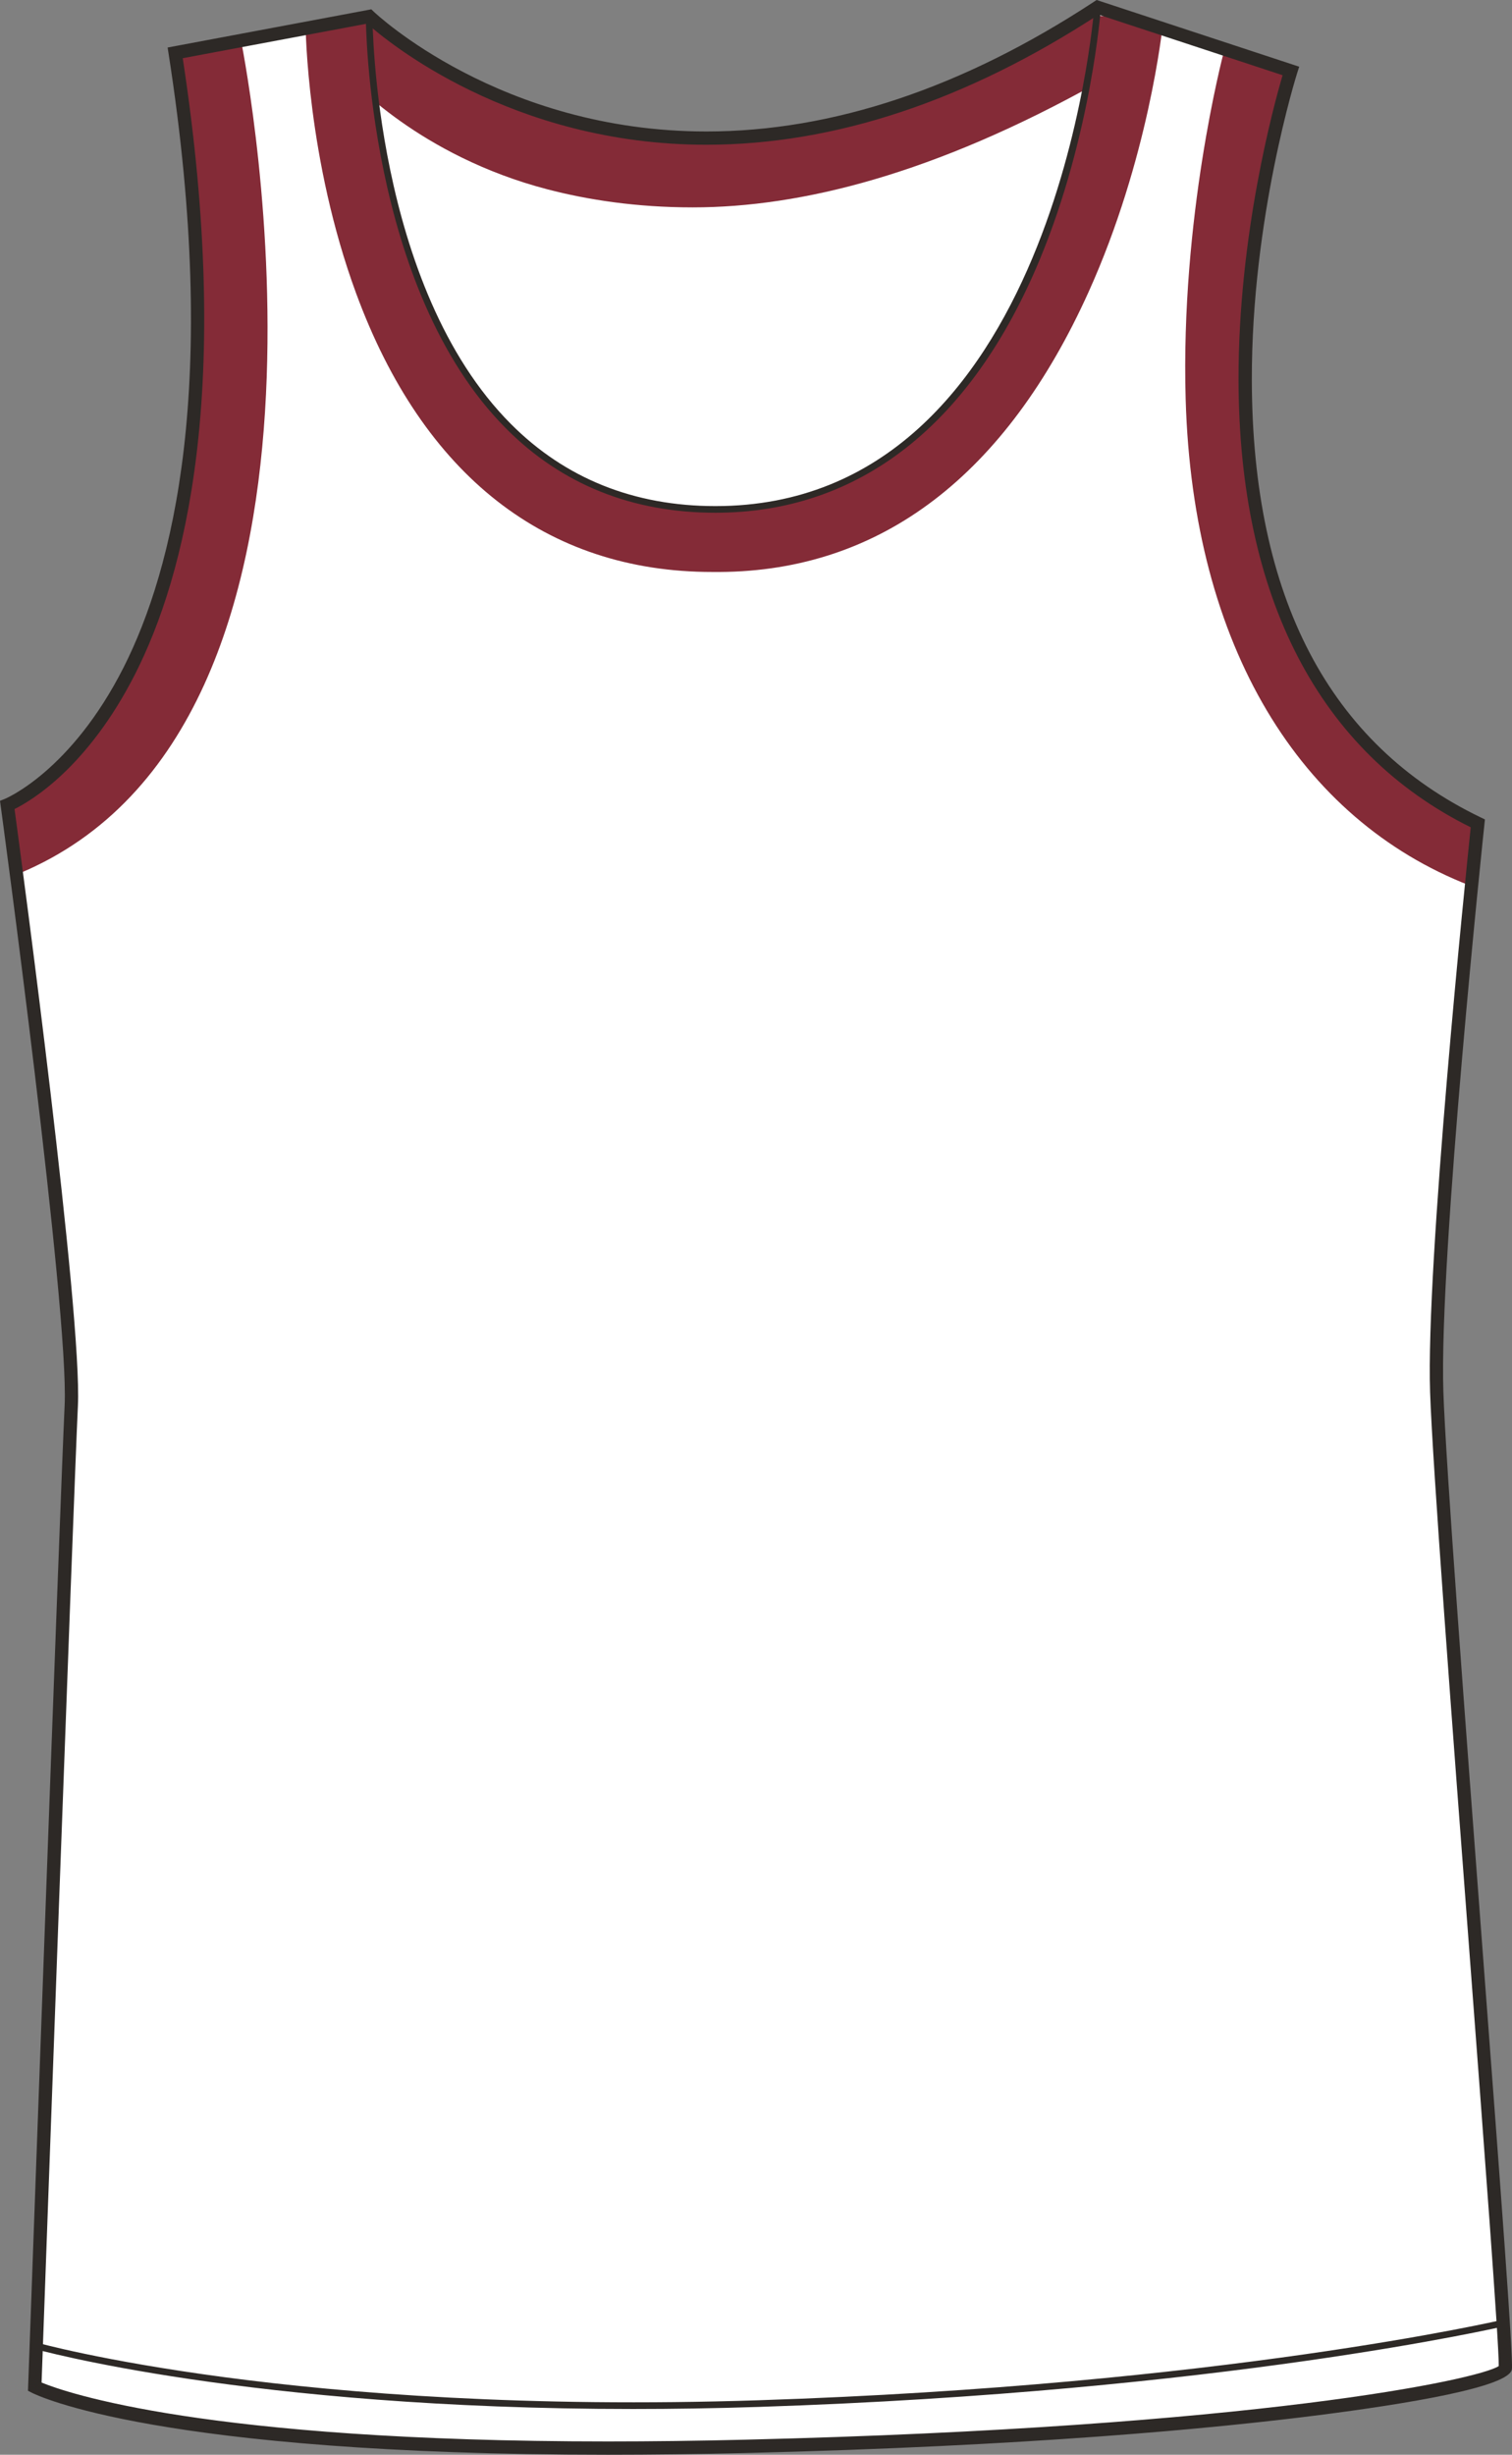
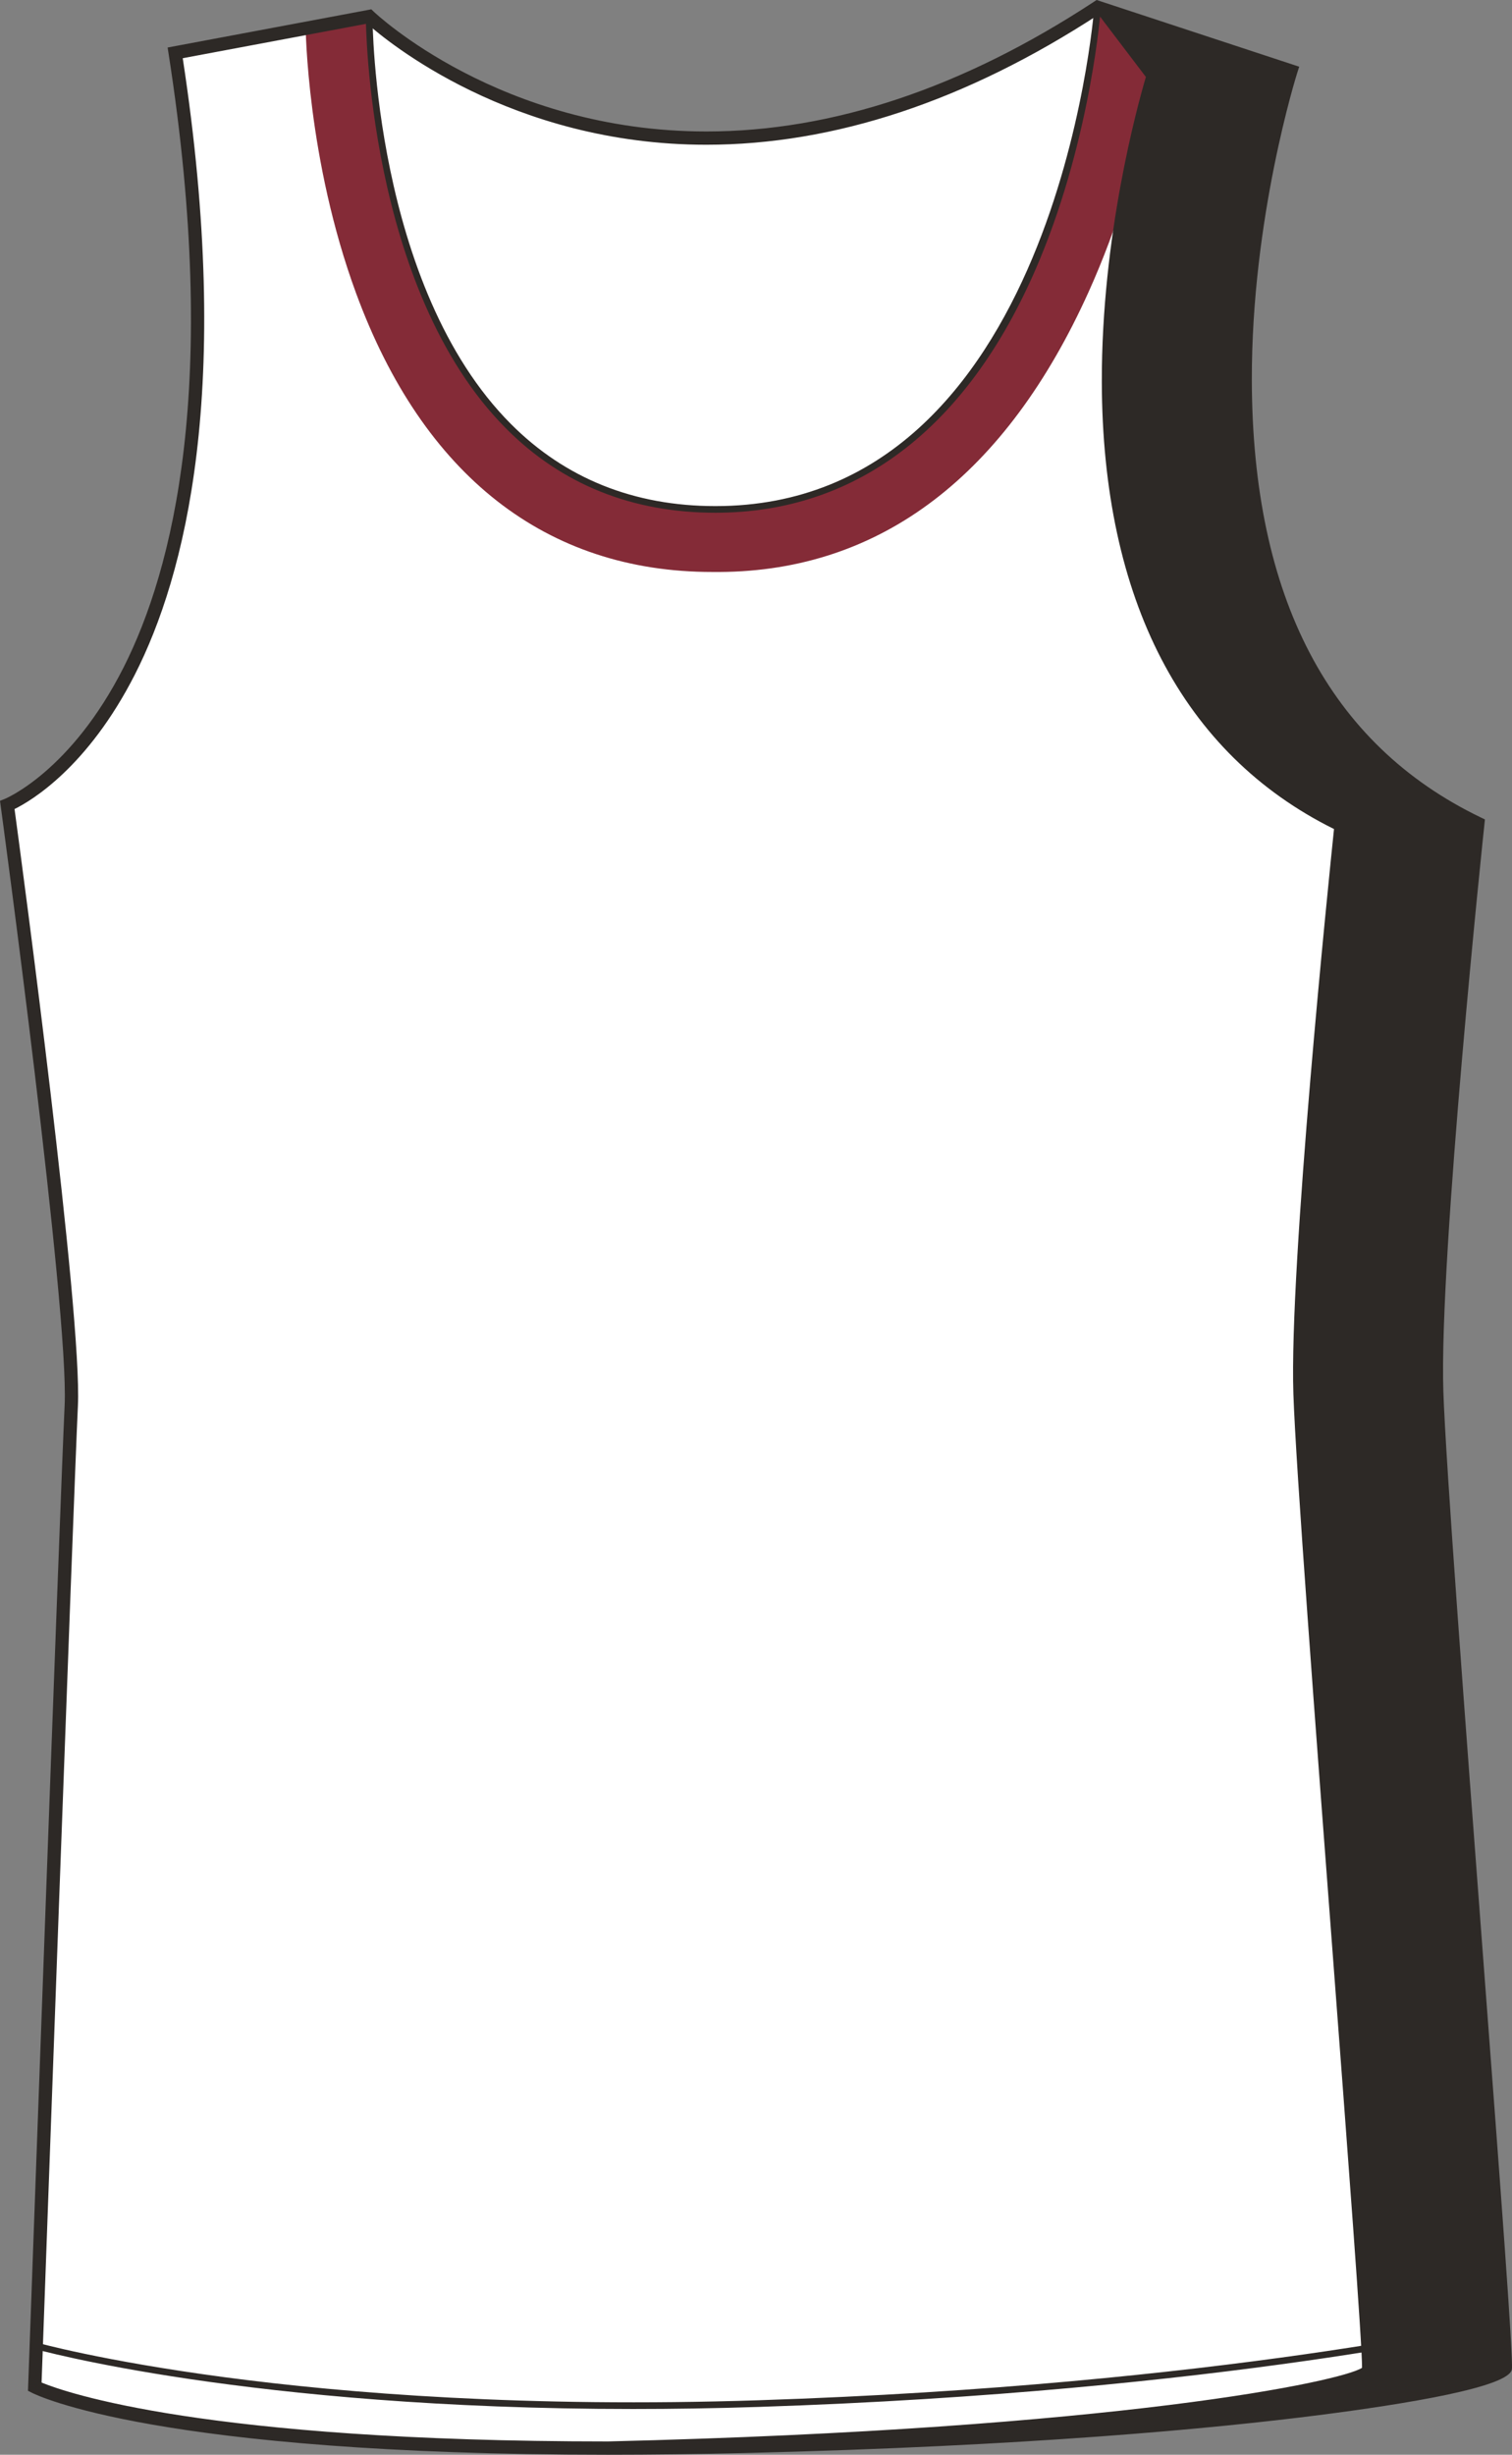
<svg xmlns="http://www.w3.org/2000/svg" version="1.1" id="Layer_1" x="0px" y="0px" width="493.148px" height="800px" viewbox="0 0 493.148 800" enable-background="new 0 0 493.148 800" xml:space="preserve" class="svg0">
  <rect width="100%" height="100%" fill="#808080" stroke="none" />
  <g id="front">
    <path id="primary" fill="#FFFFFF" d="M0.664,262.383c0,0,87.62-34.463,54.755-245.117L118.69,5.412c0,0,94.125,91.133,237.55-2.99   l63.035,20.735c0,0-60.043,186.932,60.973,245.2c0,0-14.891,140.438-13.396,185.259c1.488,44.819,23.246,309.305,22.357,318.225   c-0.496,4.979-79.129,21.311-248.002,25.396C55.95,801.718,9.633,777.82,9.633,777.82s10.409-288.352,11.903-319.723   C23.024,426.722,0.664,262.383,0.664,262.383z" class="primary" />
    <g id="secondary" class="secondary">
      <path fill="#842B37" d="M232.319,186.407c-54.139,0-94.297-31.388-116.169-90.815C100.174,52.185,99.668,9.39,99.653,7.59    l20.817-0.168c0.002,0.412,0.541,41.398,15.382,81.43c18.878,50.923,51.338,76.741,96.471,76.741c0.213,0,1.779,0.651,1.992,0.651    c110.269-0.651,124.144-159.49,124.31-161.087l20.711,2.102c-0.182,1.795-4.68,44.477-24.289,87.895    c-26.838,59.417-67.445,90.974-120.404,91.257C234.393,186.407,232.57,186.407,232.319,186.407z" class="secondary" />
-       <path fill="#842B37" d="M6.303,284.639l-4.421-22.581c89.642-42.473,56.72-242.734,56.324-244.771l20.438-3.947    C80.387,22.336,121.774,236.499,6.303,284.639z" class="secondary" />
-       <path fill="#842B37" d="M479.246,288.542c-55.092-21.5-90.207-77.603-92.533-158.433C385.01,70.945,398.672,18.738,399.25,16.545    l20.121,5.339c-0.527,2.001-51.654,200.633,62.682,245.252L479.246,288.542z" class="secondary" />
-       <path fill="#842B37" d="M225.926,67.589c-18.489,0-34.348-2.495-47.354-5.88c-41.845-10.891-64.322-36.03-65.252-36.962    l8.132-18.54c0.195,0.193,27.616,25.212,64.403,34.479C234.703,52.987,301,39.06,357.595,3.604l0.324,23.42    C304.703,56.694,261.383,67.589,225.926,67.589z" class="secondary" />
    </g>
-     <path d="M198.294,800c-147.082,0-186.349-19.396-187.945-20.221l-1.223-0.63l0.05-1.378c0.104-2.881,10.428-288.743,11.905-319.771   c1.468-30.819-20.628-193.698-20.853-195.337L0,260.986l1.577-0.63c0.213-0.086,21.604-8.931,38.799-42.979   C56.337,185.77,71.828,125.45,54.994,17.563l-0.325-2.076l66.443-12.448l0.808,0.777c0.403,0.39,41.186,39.03,108.447,39.03   c41.146,0,83.687-14.222,126.427-42.27L357.668,0l66.076,21.736l-0.656,2.051c-0.146,0.466-14.924,47.118-14.795,100.191   c0.18,70.738,25.295,118.652,74.65,142.414l1.377,0.662l-0.164,1.52c-0.15,1.401-14.863,140.812-13.393,184.975   c0.783,23.453,7.203,108.242,12.869,183.052c6.154,81.257,9.904,131.27,9.482,135.492c-0.584,5.819-34.443,11.349-62.746,14.968   c-34.57,4.416-95.145,10.149-187.386,12.38C227.614,799.811,212.577,800,198.294,800z M13.561,776.469   c7.66,3.171,52.923,19.196,184.732,19.196c14.249,0,29.25-0.188,44.59-0.563c167.035-4.04,239.474-19.674,245.947-23.999   c0.072-7.612-4.803-71.924-9.514-134.181c-5.674-74.854-12.098-159.69-12.881-183.234c-1.396-41.96,11.654-168.747,13.25-184.067   c-49.393-24.468-75.572-74.823-75.729-145.739c-0.102-47.388,11.521-89.703,14.373-99.367L358.295,4.768   c-43.164,28.14-86.199,42.407-127.928,42.407c-63.717,0-104.357-33.888-110.617-39.475L59.601,18.97   c16.544,108.1,0.693,168.844-15.586,200.812c-15.437,30.314-33.817,41.193-39.273,43.886   c2.438,18.019,22.093,164.609,20.666,194.535C23.987,488.058,14.365,754.182,13.561,776.469z" fill="#2D2926" stroke-width="2px" />
+     <path d="M198.294,800c-147.082,0-186.349-19.396-187.945-20.221l-1.223-0.63l0.05-1.378c0.104-2.881,10.428-288.743,11.905-319.771   c1.468-30.819-20.628-193.698-20.853-195.337L0,260.986l1.577-0.63c0.213-0.086,21.604-8.931,38.799-42.979   C56.337,185.77,71.828,125.45,54.994,17.563l-0.325-2.076l66.443-12.448l0.808,0.777c0.403,0.39,41.186,39.03,108.447,39.03   c41.146,0,83.687-14.222,126.427-42.27L357.668,0l66.076,21.736l-0.656,2.051c-0.146,0.466-14.924,47.118-14.795,100.191   c0.18,70.738,25.295,118.652,74.65,142.414l1.377,0.662l-0.164,1.52c-0.15,1.401-14.863,140.812-13.393,184.975   c0.783,23.453,7.203,108.242,12.869,183.052c6.154,81.257,9.904,131.27,9.482,135.492c-0.584,5.819-34.443,11.349-62.746,14.968   c-34.57,4.416-95.145,10.149-187.386,12.38C227.614,799.811,212.577,800,198.294,800z M13.561,776.469   c7.66,3.171,52.923,19.196,184.732,19.196c167.035-4.04,239.474-19.674,245.947-23.999   c0.072-7.612-4.803-71.924-9.514-134.181c-5.674-74.854-12.098-159.69-12.881-183.234c-1.396-41.96,11.654-168.747,13.25-184.067   c-49.393-24.468-75.572-74.823-75.729-145.739c-0.102-47.388,11.521-89.703,14.373-99.367L358.295,4.768   c-43.164,28.14-86.199,42.407-127.928,42.407c-63.717,0-104.357-33.888-110.617-39.475L59.601,18.97   c16.544,108.1,0.693,168.844-15.586,200.812c-15.437,30.314-33.817,41.193-39.273,43.886   c2.438,18.019,22.093,164.609,20.666,194.535C23.987,488.058,14.365,754.182,13.561,776.469z" fill="#2D2926" stroke-width="2px" />
    <path d="M233.35,167.102c-27.134,0-50.084-9.207-68.21-27.362C119.724,94.257,119.329,6.6,119.329,5.723l2.167,0.002   c0,0.872,0.399,87.649,45.178,132.49c17.708,17.731,40.142,26.722,66.675,26.722c110.885,0,123.438-160.999,123.553-162.625   l2.164,0.154c-0.031,0.412-3.072,41.555-19.959,82.155C316.67,138.579,280.097,167.102,233.35,167.102z" fill="#2D2926" stroke-width="2px" />
    <path d="M206.459,785.089c-125.48,0-194.666-19.431-195.421-19.646l0.601-2.084c0.829,0.233,84.792,23.785,235.74,18.889   c151.045-4.928,242.43-26.158,243.334-26.372l0.498,2.111c-0.91,0.215-92.504,21.498-243.764,26.426   C233.191,784.88,219.517,785.089,206.459,785.089z" fill="#2D2926" stroke-width="2px" />
  </g>
</svg>